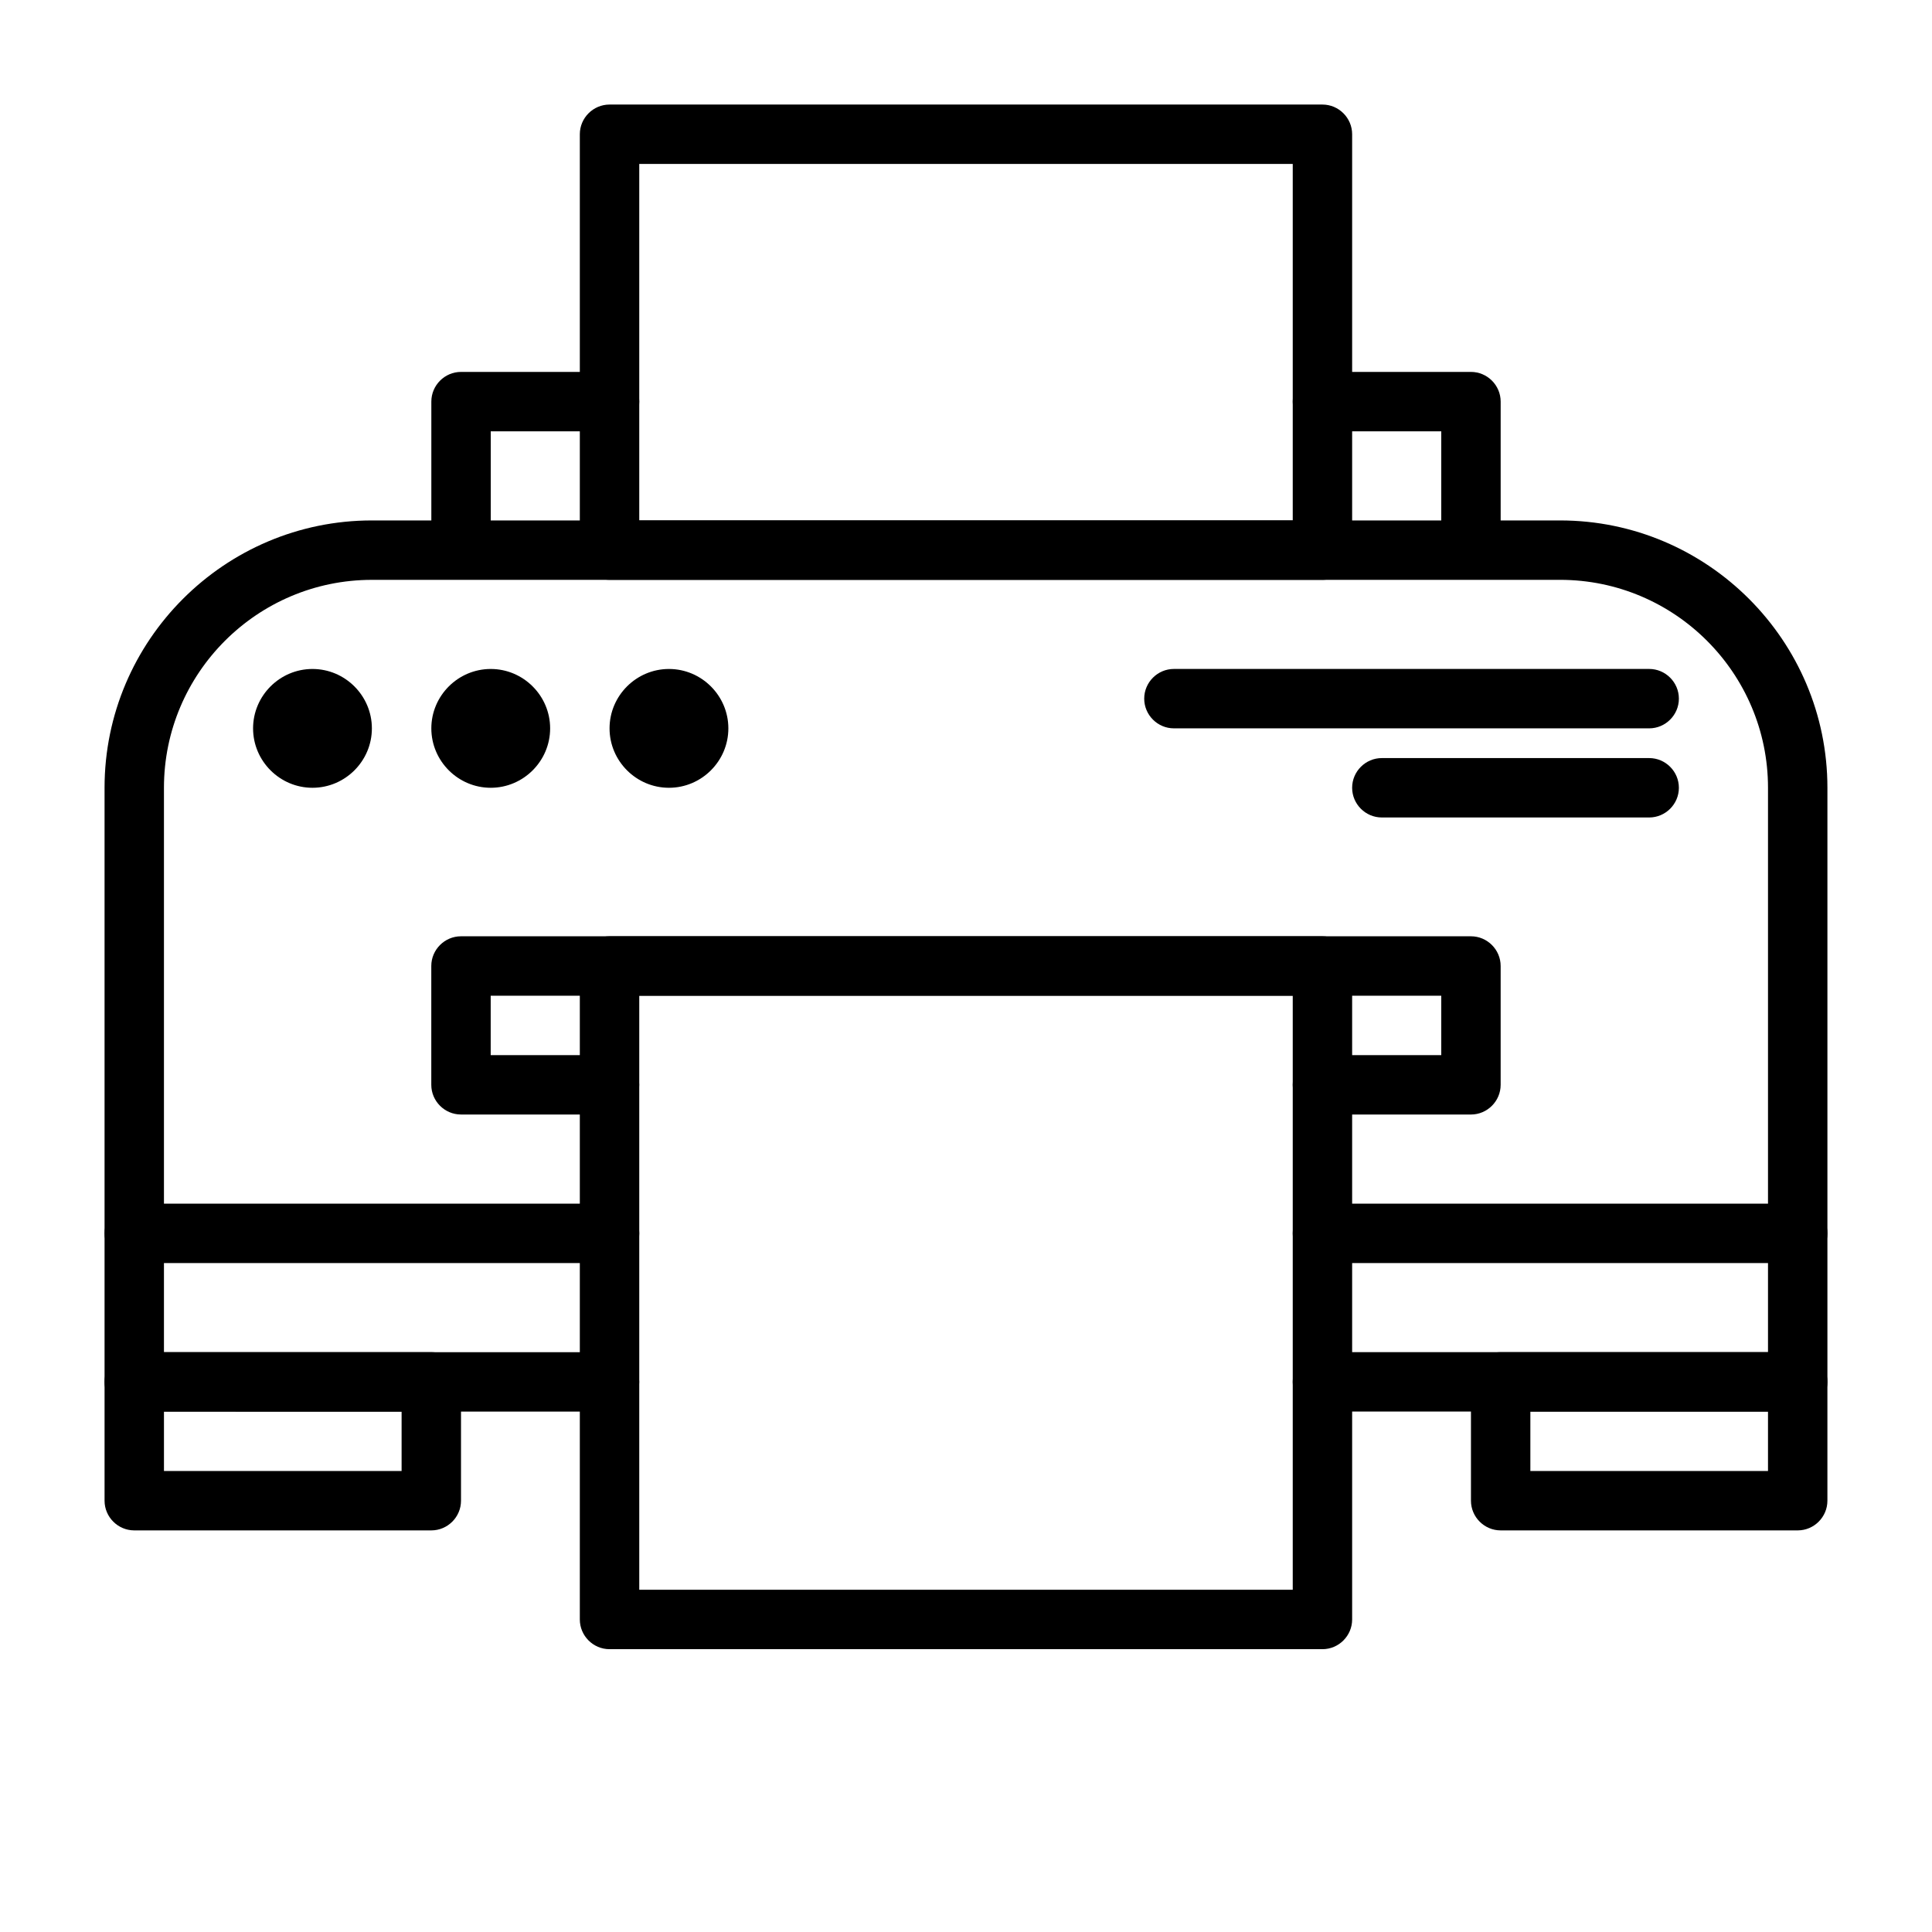
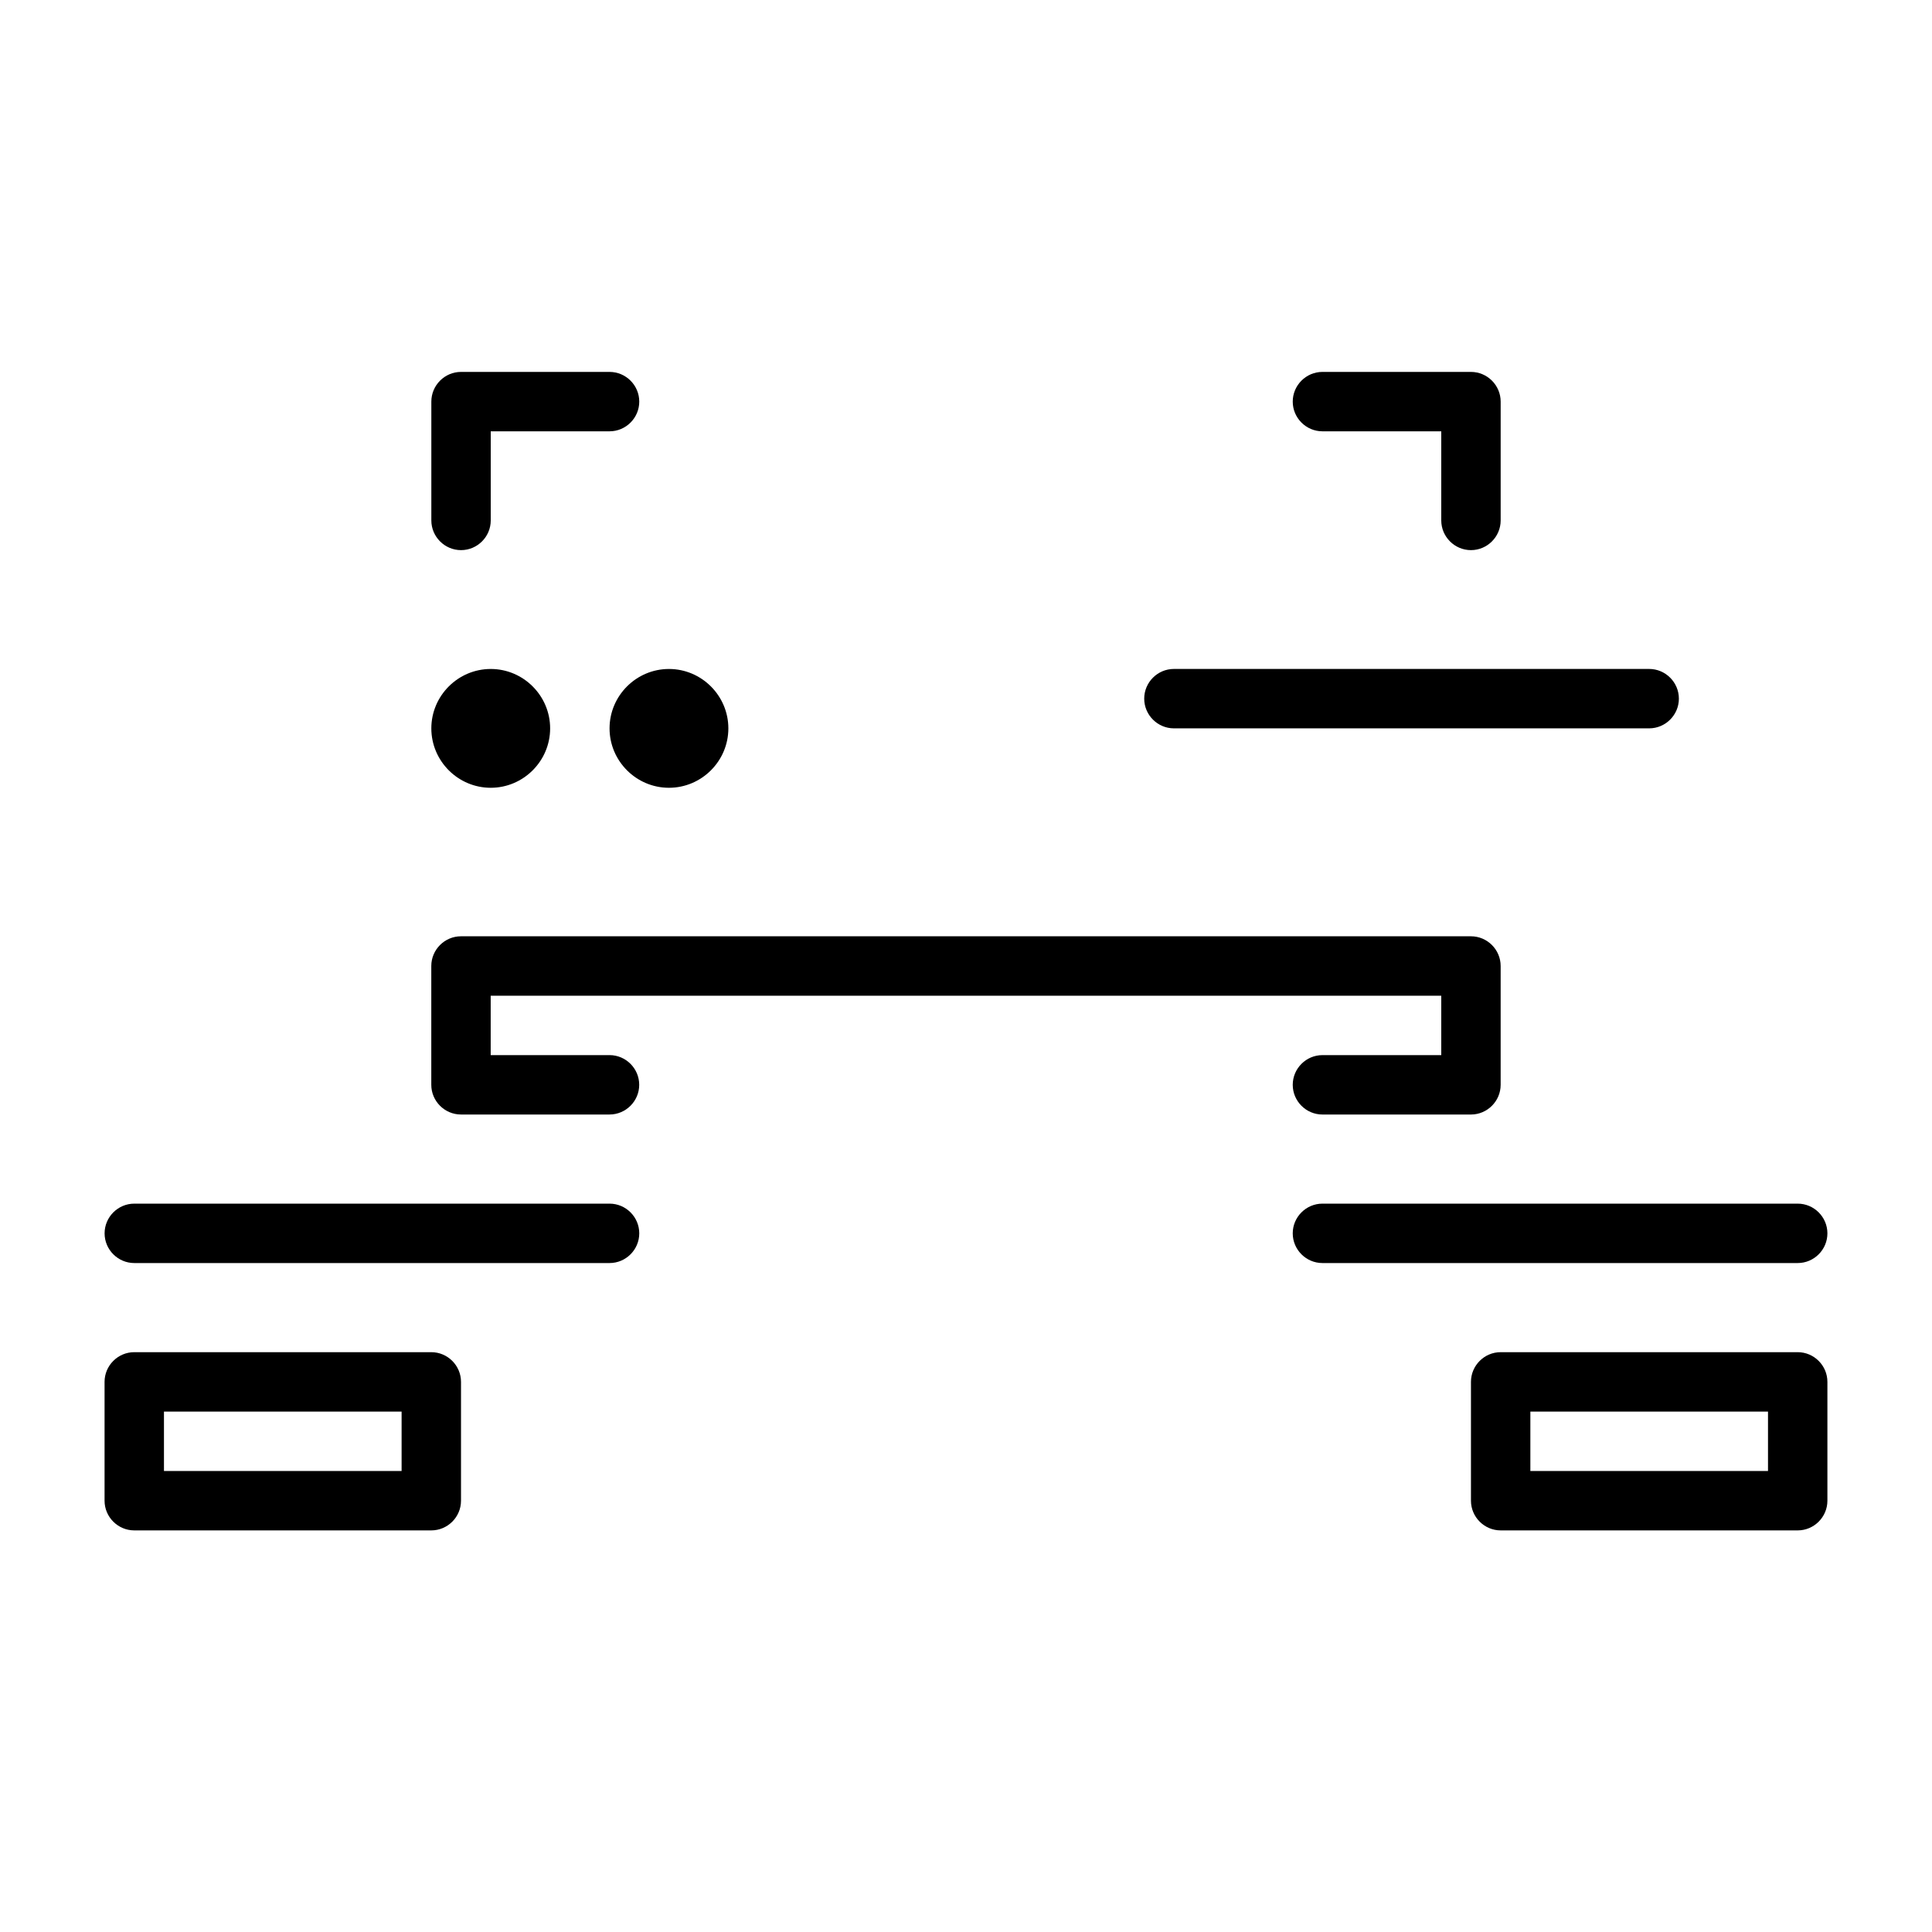
<svg xmlns="http://www.w3.org/2000/svg" fill="#000000" width="800px" height="800px" version="1.1" viewBox="144 144 512 512">
  <g>
-     <path d="m620.41 518.08h-125.95c-4.328 0-7.871-3.543-7.871-7.871s3.543-7.871 7.871-7.871h118.08v-149.57c0-30.387-24.719-55.105-55.105-55.105l-314.88 0.004c-30.387 0-55.105 24.719-55.105 55.105v149.57h118.08c4.328 0 7.871 3.543 7.871 7.871 0 4.328-3.543 7.871-7.871 7.871l-125.95-0.004c-4.328 0-7.871-3.543-7.871-7.871v-157.44c0-39.047 31.805-70.848 70.848-70.848h314.88c39.047 0 70.848 31.805 70.848 70.848v157.44c0 4.328-3.543 7.871-7.875 7.871z" />
    <path d="m321.28 352.77c-8.66 0-15.742-7.086-15.742-15.742 0-8.66 7.086-15.742 15.742-15.742 8.66 0 15.742 7.086 15.742 15.742 0.004 8.656-7.082 15.742-15.742 15.742z" />
    <path d="m274.05 352.77c-8.66 0-15.742-7.086-15.742-15.742 0-8.66 7.086-15.742 15.742-15.742 8.66 0 15.742 7.086 15.742 15.742s-7.082 15.742-15.742 15.742z" />
-     <path d="m226.81 352.77c-8.66 0-15.742-7.086-15.742-15.742 0-8.66 7.086-15.742 15.742-15.742 8.66 0 15.742 7.086 15.742 15.742 0.004 8.656-7.082 15.742-15.742 15.742z" />
-     <path d="m581.05 360.64h-70.848c-4.328 0-7.871-3.543-7.871-7.871s3.543-7.871 7.871-7.871h70.848c4.328 0 7.871 3.543 7.871 7.871 0 4.332-3.543 7.871-7.871 7.871z" />
    <path d="m581.05 337.02h-125.95c-4.328 0-7.871-3.543-7.871-7.871s3.543-7.871 7.871-7.871h125.95c4.328 0 7.871 3.543 7.871 7.871s-3.543 7.871-7.871 7.871z" />
    <path d="m620.41 549.57h-78.719c-4.328 0-7.871-3.543-7.871-7.871v-31.488c0-4.328 3.543-7.871 7.871-7.871h78.719c4.328 0 7.871 3.543 7.871 7.871v31.488c0.004 4.328-3.539 7.871-7.871 7.871zm-70.848-15.742h62.977v-15.742h-62.977z" />
    <path d="m258.3 549.57h-78.719c-4.328 0-7.871-3.543-7.871-7.871v-31.488c0-4.328 3.543-7.871 7.871-7.871h78.719c4.328 0 7.871 3.543 7.871 7.871v31.488c0.004 4.328-3.539 7.871-7.871 7.871zm-70.848-15.742h62.977v-15.742l-62.977-0.004z" />
-     <path d="m494.46 581.05h-188.93c-4.328 0-7.871-3.543-7.871-7.871v-173.18c0-4.328 3.543-7.871 7.871-7.871h188.93c4.328 0 7.871 3.543 7.871 7.871v173.18c0 4.328-3.543 7.871-7.875 7.871zm-181.05-15.742h173.18v-157.44h-173.18z" />
-     <path d="m494.46 297.66h-188.93c-4.328 0-7.871-3.543-7.871-7.871v-110.21c0-4.328 3.543-7.871 7.871-7.871h188.93c4.328 0 7.871 3.543 7.871 7.871v110.21c0 4.332-3.543 7.875-7.875 7.875zm-181.05-15.746h173.18v-94.465h-173.18z" />
    <path d="m266.18 289.79c-4.328 0-7.871-3.543-7.871-7.871v-31.488c0-4.328 3.543-7.871 7.871-7.871h39.359c4.328 0 7.871 3.543 7.871 7.871 0 4.328-3.543 7.871-7.871 7.871h-31.488v23.617c0 4.328-3.543 7.871-7.871 7.871z" />
    <path d="m533.82 289.79c-4.328 0-7.871-3.543-7.871-7.871v-23.617h-31.488c-4.328 0-7.871-3.543-7.871-7.871 0-4.328 3.543-7.871 7.871-7.871h39.359c4.328 0 7.871 3.543 7.871 7.871v31.488c0 4.328-3.543 7.871-7.871 7.871z" />
    <path d="m533.82 439.36h-39.359c-4.328 0-7.871-3.543-7.871-7.871s3.543-7.871 7.871-7.871h31.488v-15.742l-251.91-0.004v15.742h31.488c4.328 0 7.871 3.543 7.871 7.871s-3.543 7.871-7.871 7.871h-39.359c-4.328 0-7.871-3.543-7.871-7.871v-31.488c0-4.328 3.543-7.871 7.871-7.871h267.65c4.328 0 7.871 3.543 7.871 7.871v31.488c0 4.332-3.543 7.875-7.871 7.875z" />
    <path d="m620.41 478.72h-125.95c-4.328 0-7.871-3.543-7.871-7.871s3.543-7.871 7.871-7.871h125.95c4.328 0 7.871 3.543 7.871 7.871 0.004 4.328-3.539 7.871-7.871 7.871z" />
    <path d="m305.54 478.72h-125.95c-4.328 0-7.871-3.543-7.871-7.871s3.543-7.871 7.871-7.871h125.95c4.328 0 7.871 3.543 7.871 7.871s-3.543 7.871-7.871 7.871z" />
  </g>
</svg>